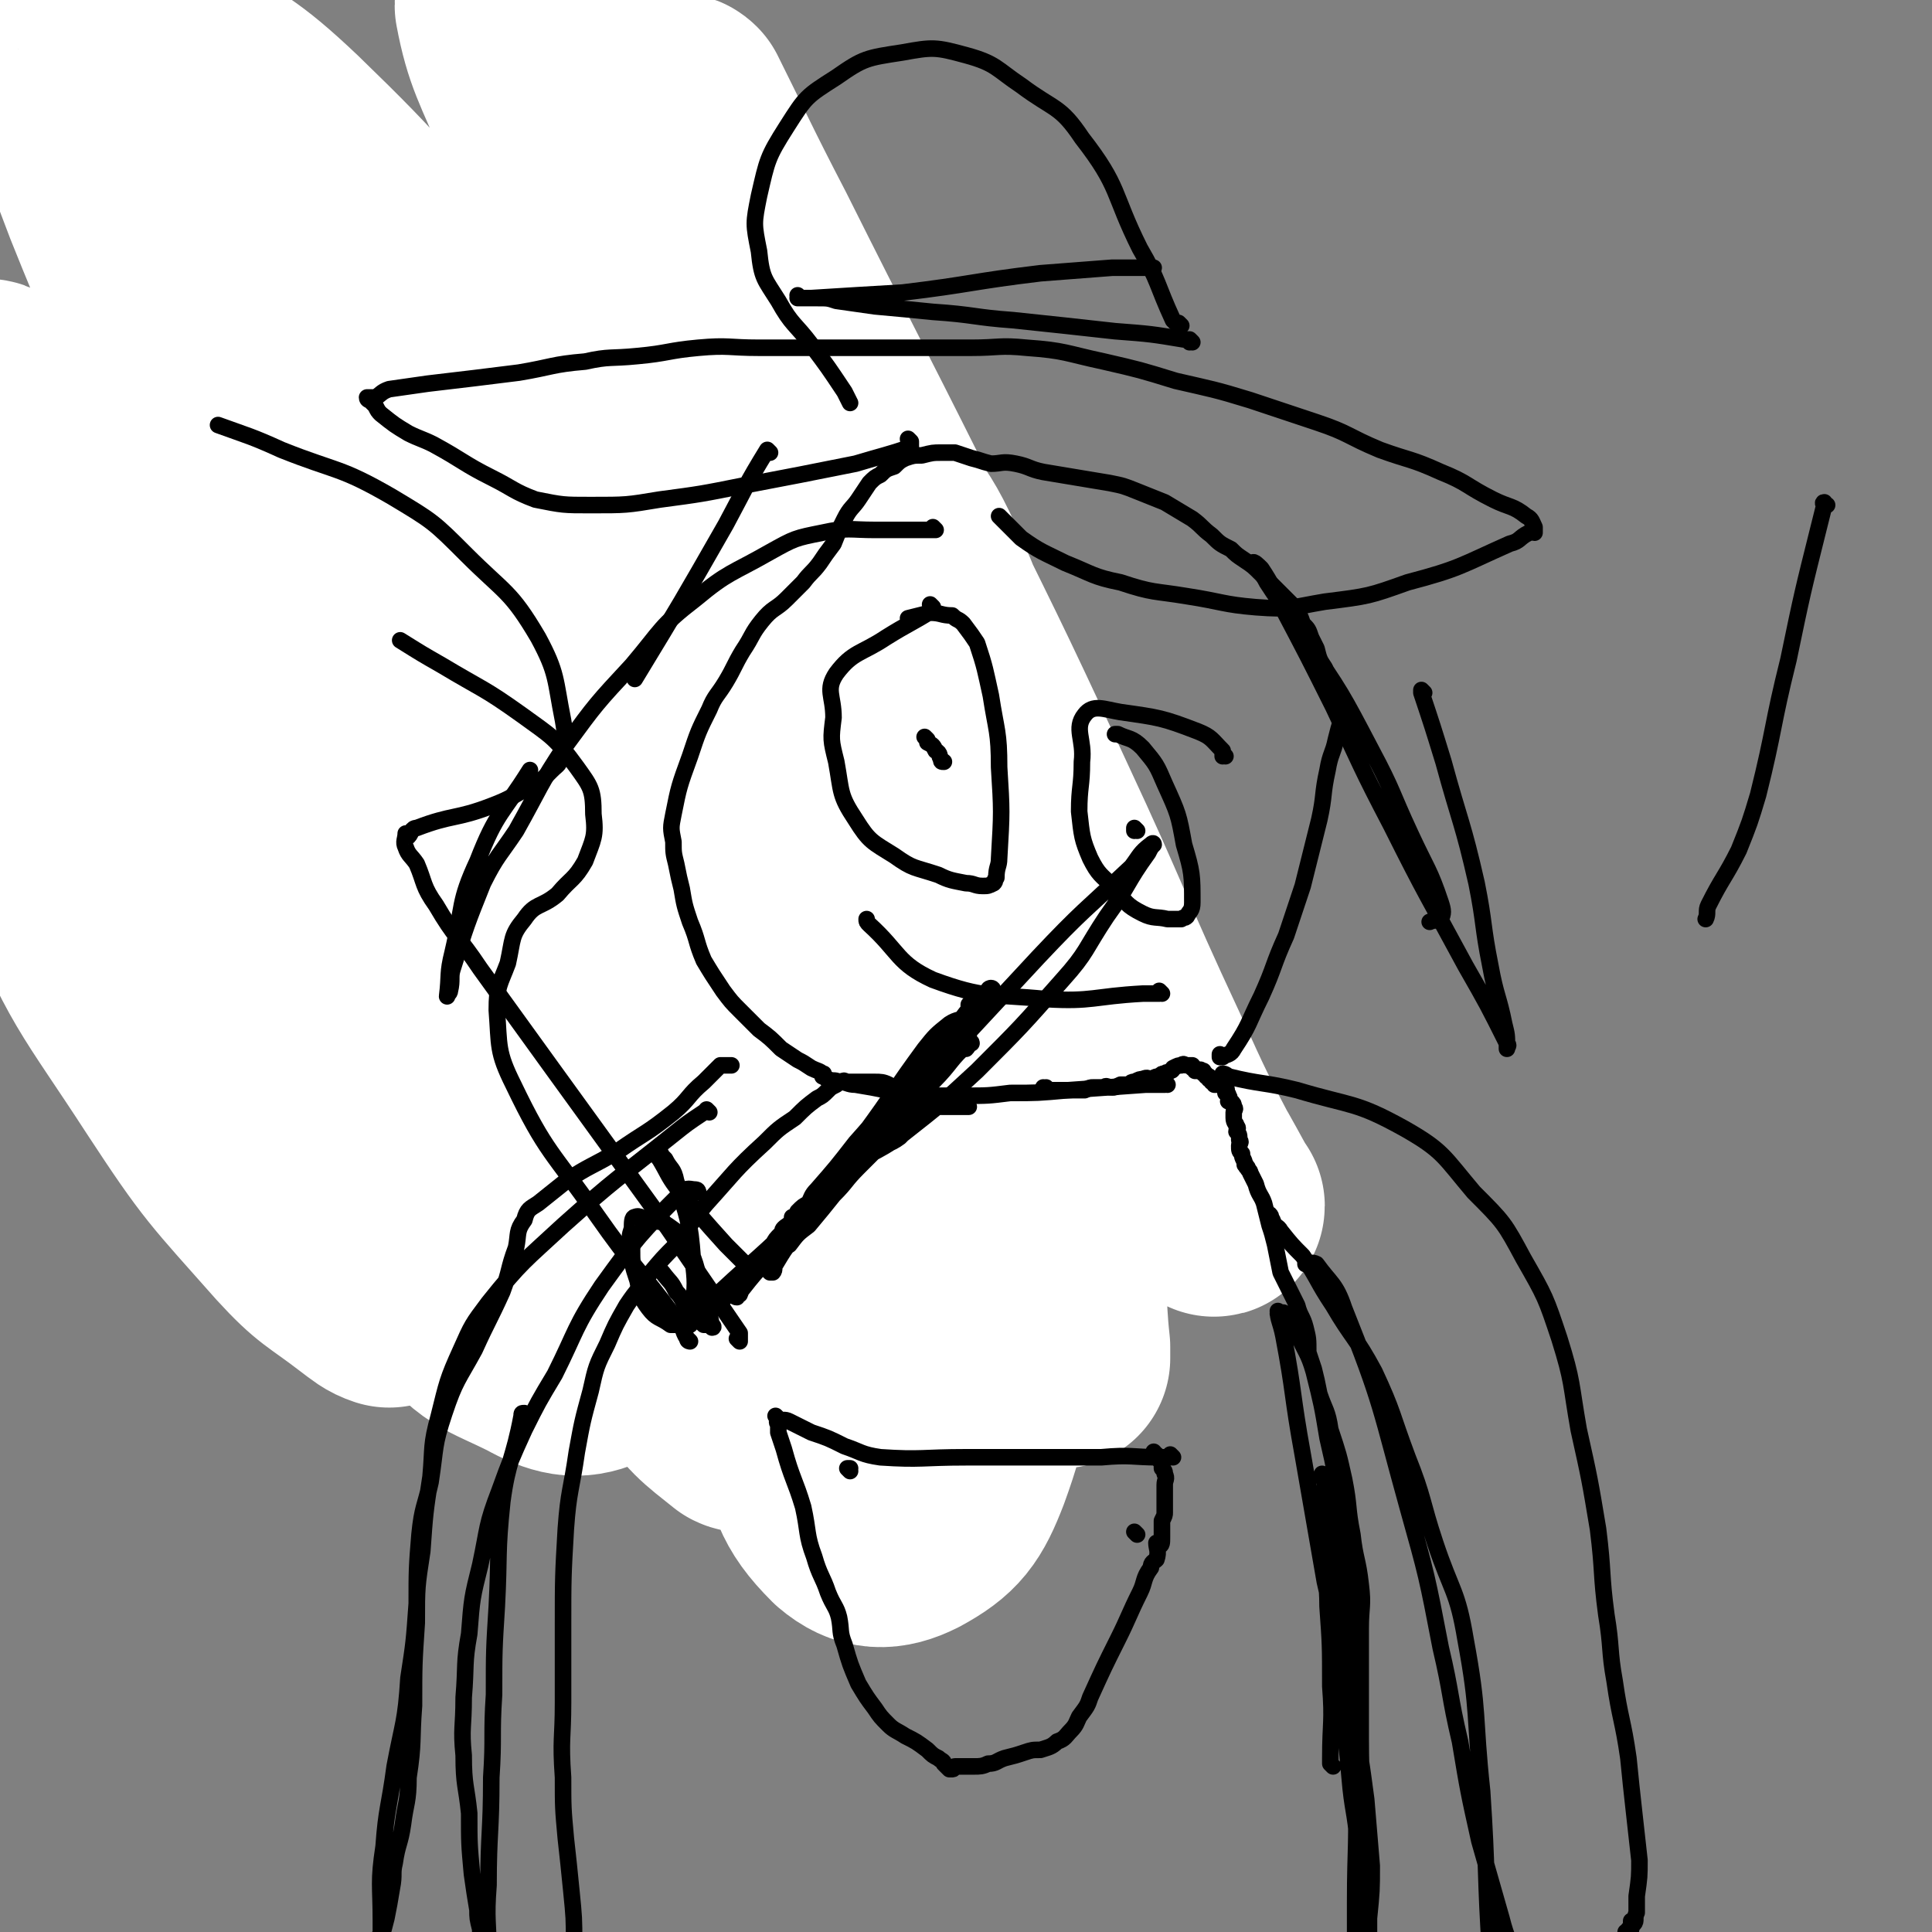
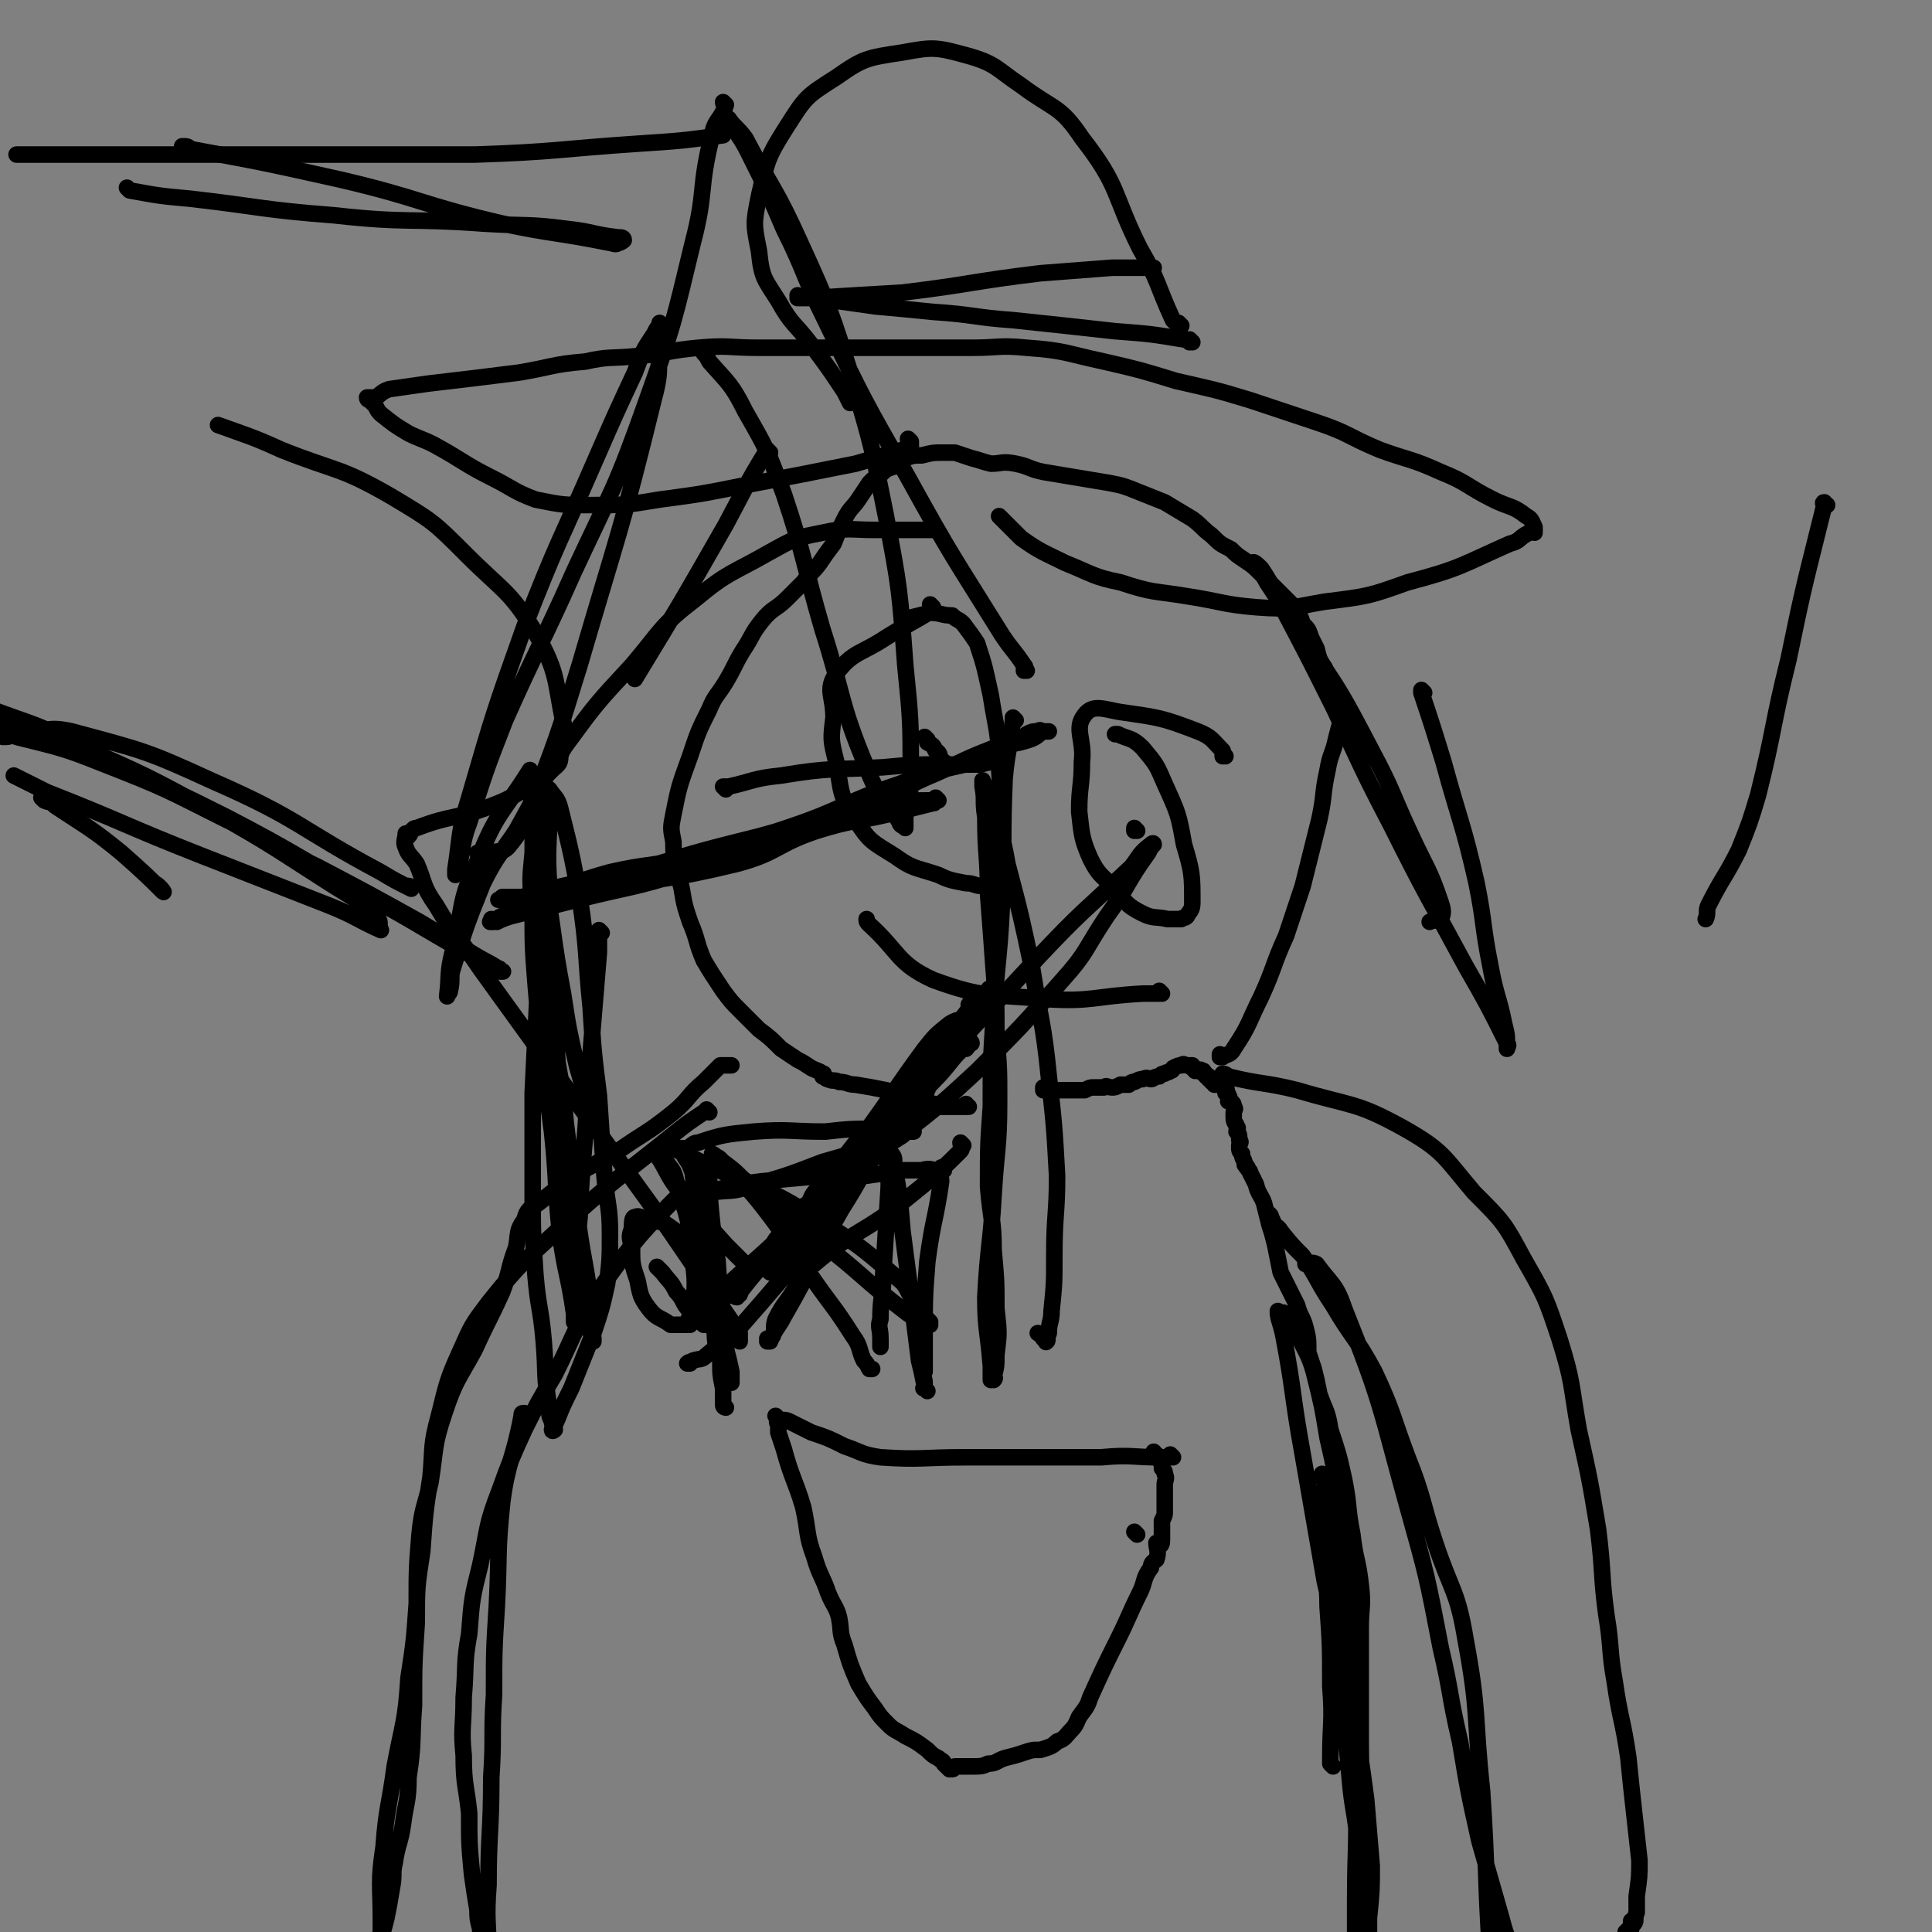
<svg xmlns="http://www.w3.org/2000/svg" viewBox="0 0 700 700" version="1.1">
  <rect x="0" y="0" width="700" height="700" fill="#808080" stroke="none" />
  <g fill="none" stroke="#000000" stroke-width="6" stroke-linecap="round" stroke-linejoin="round">
    <path d="M218,338c0,0 -1,-1 -1,-1 0,0 0,0 1,1 0,0 0,0 0,0 0,0 -1,-1 -1,-1 0,0 0,0 1,1 0,0 0,0 0,0 0,0 -1,-1 -1,-1 0,3 0,4 0,8 -2,24 -2,24 -4,49 -1,23 -2,23 -3,47 -1,10 -1,10 -1,21 0,4 0,4 0,8 0,2 -1,2 -1,5 0,0 0,0 0,1 0,1 0,1 0,2 0,0 0,0 0,1 0,0 0,0 0,0 0,-2 0,-2 0,-3 -2,-14 -3,-14 -5,-28 -2,-19 -1,-19 -3,-38 -2,-15 -2,-15 -3,-30 -2,-12 -2,-12 -3,-24 -1,-13 -1,-13 -1,-27 -1,-10 -1,-10 0,-20 0,-8 0,-8 1,-16 1,-3 1,-3 2,-6 0,-1 1,-2 1,-2 0,-1 -1,0 0,0 0,0 1,0 2,1 2,3 3,3 4,7 4,16 4,16 7,32 3,20 2,20 4,40 1,16 1,16 3,32 1,15 1,15 2,29 1,11 2,11 2,21 0,9 0,9 -1,18 -2,9 -2,9 -5,18 -4,10 -4,10 -8,20 -3,6 -3,6 -5,11 -1,2 -1,3 -2,4 0,1 1,0 1,0 -1,-2 -1,-2 -1,-3 -1,-2 -1,-2 -1,-5 -2,-12 -1,-12 -2,-24 -1,-12 -2,-12 -3,-24 -1,-15 -1,-15 -1,-29 0,-19 0,-19 0,-37 1,-21 1,-21 2,-41 1,-16 1,-16 2,-32 0,-11 0,-11 1,-22 0,-3 0,-3 1,-7 0,-1 0,-1 0,-1 0,0 0,0 0,0 0,0 -1,-1 -1,-1 0,0 1,1 1,2 0,13 -1,13 0,27 0,19 1,19 1,39 1,25 0,25 2,51 1,14 2,14 4,28 2,12 1,13 3,25 2,6 2,5 4,11 1,4 1,4 1,8 1,1 1,2 1,3 0,0 0,0 0,0 0,0 0,0 0,0 0,-1 0,-1 0,-1 -1,-7 0,-7 -1,-13 -2,-16 -3,-16 -5,-33 -2,-16 -2,-16 -4,-32 -1,-11 -1,-11 -3,-22 -1,-15 -1,-15 -2,-30 -1,-14 -1,-14 -2,-27 -1,-10 0,-10 -1,-21 -1,-6 -2,-6 -3,-12 -1,-4 -1,-5 -2,-7 0,-1 0,0 1,1 0,0 0,0 0,0 0,0 -1,-1 -1,-1 0,0 0,0 1,1 0,0 0,0 0,0 0,0 0,0 0,1 2,14 2,14 4,27 4,22 3,22 7,43 2,13 2,13 5,26 2,7 2,7 4,14 0,3 0,3 1,5 0,1 0,1 1,2 0,0 0,0 0,1 0,0 0,0 0,0 0,0 0,0 -1,-1 0,-1 0,-1 0,-1 -1,-2 0,-2 0,-3 0,-1 0,-1 0,-1 0,0 0,0 0,-1 0,0 0,0 0,-1 " />
    <path d="M263,286c0,0 -1,-1 -1,-1 0,0 1,0 2,0 9,-2 9,-3 19,-4 18,-3 19,-2 37,-3 11,-1 11,-1 21,-1 7,0 7,0 14,0 4,-1 4,-1 7,-1 1,0 1,0 2,0 0,0 0,0 -1,0 0,-1 0,-1 0,-1 0,0 0,0 0,0 0,0 0,0 0,0 -3,0 -3,-1 -5,0 -16,4 -16,3 -32,9 -21,7 -20,9 -41,16 -18,6 -18,6 -36,11 -14,3 -15,2 -28,5 -11,3 -11,4 -22,6 -5,2 -5,2 -10,3 -3,0 -3,0 -7,0 0,0 -1,1 -1,1 -1,0 0,0 0,0 0,0 0,0 0,0 0,0 0,0 0,0 0,0 0,0 0,0 1,0 1,0 2,0 16,-2 16,-1 32,-4 26,-4 27,-3 52,-9 15,-4 14,-7 29,-12 13,-4 13,-3 26,-6 8,-2 8,-2 16,-4 1,0 0,0 1,-1 0,0 0,0 1,0 0,0 0,0 0,0 0,0 -1,-1 -1,-1 0,0 1,1 1,1 -1,0 -2,0 -3,0 -6,0 -6,0 -12,1 -25,5 -25,5 -50,12 -20,5 -20,5 -40,11 -13,3 -13,3 -27,8 -9,3 -9,2 -17,6 -7,3 -8,3 -13,6 -1,0 0,0 1,0 0,0 0,0 0,0 0,0 -1,-1 -1,-1 0,0 1,1 2,1 2,-1 2,-1 5,-2 12,-3 12,-3 24,-6 20,-5 20,-4 39,-10 22,-6 22,-6 44,-14 22,-9 21,-10 43,-20 12,-5 12,-6 25,-11 7,-2 7,-1 13,-3 3,-1 3,-2 5,-3 1,0 2,0 2,0 0,0 -1,0 -2,0 -1,0 -1,-1 -2,0 -2,0 -2,0 -4,1 " />
    <path d="M368,261c0,0 -1,-1 -1,-1 0,0 0,0 0,1 0,0 0,0 0,0 -1,10 -2,10 -3,21 -1,23 0,23 -1,46 -1,21 -2,21 -3,41 -1,16 -1,16 -1,32 -1,14 -1,14 -1,29 1,12 2,12 2,23 1,11 1,11 1,21 1,9 1,9 0,17 0,4 0,4 -1,8 0,0 1,0 0,1 0,0 0,0 -1,0 0,-2 0,-3 0,-5 -1,-13 -2,-13 -2,-25 1,-19 2,-19 3,-37 1,-17 2,-17 2,-34 0,-12 0,-12 -1,-24 0,-12 0,-12 -1,-24 -1,-14 -1,-14 -2,-27 0,-14 -1,-14 -1,-28 -1,-6 0,-6 -1,-11 0,-1 0,-3 0,-2 1,2 2,3 3,7 3,12 4,11 6,23 5,19 5,19 9,38 3,19 4,19 6,39 2,18 2,18 3,36 0,14 -1,14 -1,29 0,10 0,10 -1,20 0,4 -1,4 -1,8 -1,2 0,3 -1,3 0,1 0,-1 -1,-1 0,-2 -1,-1 -2,-2 " />
    <path d="M149,322c0,0 -1,-1 -1,-1 0,0 1,0 1,1 0,0 0,0 0,0 0,0 -1,-1 -1,-1 0,0 1,0 1,1 0,0 0,0 0,0 -6,-3 -6,-3 -11,-6 -30,-16 -29,-19 -61,-33 -24,-11 -25,-11 -51,-18 -9,-2 -9,0 -19,1 -3,0 -4,1 -6,1 0,0 1,0 1,0 0,0 0,0 0,0 2,0 2,-1 4,0 16,4 17,4 32,10 23,9 22,9 44,20 17,8 16,9 33,17 19,10 19,10 37,20 10,6 10,6 20,12 5,3 6,3 10,6 1,0 -1,0 -1,0 -1,0 0,-1 0,-1 -2,-1 -3,-1 -5,-2 -22,-12 -22,-13 -44,-25 -25,-14 -25,-15 -50,-28 -18,-9 -18,-9 -37,-17 -16,-7 -17,-6 -33,-12 -7,-3 -7,-3 -13,-7 -2,-1 -1,-2 -3,-3 0,-1 -1,0 -1,0 0,0 0,0 0,0 0,0 0,-1 -1,-1 0,0 1,1 1,1 1,0 1,-1 2,0 16,6 16,5 31,13 25,11 25,11 49,24 23,13 22,13 44,27 8,5 9,5 16,12 1,1 0,2 1,4 0,0 0,0 0,0 0,0 0,0 0,0 -9,-4 -9,-5 -19,-9 -23,-9 -23,-9 -46,-18 -28,-11 -28,-12 -56,-23 -6,-3 -6,-3 -12,-6 " />
    <path d="M16,290c0,0 0,-1 -1,-1 0,0 1,1 1,1 2,1 2,0 4,2 12,8 13,8 24,17 8,7 11,10 15,14 1,1 -1,-2 -3,-3 " />
    <path d="M372,243c0,0 -1,-1 -1,-1 0,0 0,0 0,1 0,0 0,0 0,0 0,-1 1,-1 0,-2 -4,-6 -4,-5 -8,-11 -18,-29 -18,-28 -34,-57 -16,-28 -16,-28 -30,-57 -8,-16 -7,-17 -15,-33 -6,-14 -6,-14 -13,-28 -3,-6 -4,-6 -7,-12 -1,0 -1,0 0,0 2,3 3,3 6,7 10,19 11,18 20,38 11,24 11,25 19,50 7,24 7,24 12,49 5,26 5,27 7,54 2,20 2,20 2,40 0,8 -1,8 -2,15 0,2 0,2 0,4 0,0 0,0 0,0 -1,-1 -2,-1 -2,-2 -6,-10 -8,-9 -12,-20 -10,-24 -8,-25 -16,-50 -7,-24 -6,-25 -14,-49 -6,-16 -6,-16 -14,-30 -5,-10 -6,-10 -13,-18 -1,-2 -1,-2 -2,-3 " />
    <path d="M263,38c0,0 -1,0 -1,-1 0,0 1,1 1,1 -2,6 -4,5 -5,11 -5,20 -2,20 -7,39 -7,29 -7,30 -17,58 -11,31 -12,31 -26,61 -12,27 -13,27 -25,54 -7,18 -7,18 -13,37 -3,8 -2,9 -4,17 0,1 -1,1 -1,2 0,0 0,0 0,0 0,0 0,0 0,0 0,-1 0,-1 0,-2 2,-13 1,-13 5,-26 9,-31 9,-31 20,-62 12,-31 13,-31 26,-61 7,-16 7,-16 14,-31 3,-8 3,-8 7,-14 1,-2 1,-2 2,-3 0,-1 0,0 0,0 0,0 1,0 1,0 0,0 0,0 0,0 0,0 0,0 0,0 0,0 -1,-1 -1,-1 0,2 0,3 0,5 -1,11 1,11 -2,22 -12,49 -13,49 -27,97 -8,26 -8,26 -18,52 -3,7 -3,8 -8,14 -2,2 -3,1 -6,2 -2,0 -2,0 -5,0 " />
    <path d="M262,49c0,0 -1,0 -1,-1 0,0 0,1 1,1 0,0 0,0 0,0 0,0 -1,0 -1,-1 0,0 1,1 1,1 -15,2 -15,2 -30,3 -30,2 -30,3 -60,4 -26,0 -26,0 -52,0 -31,0 -31,0 -62,0 -24,0 -24,0 -49,0 -2,0 -2,0 -3,0 " />
    <path d="M47,69c0,0 0,0 -1,-1 0,0 1,1 1,1 11,2 11,2 22,3 26,3 26,4 52,6 27,3 27,1 54,3 16,1 16,0 31,2 9,1 9,2 18,3 1,0 2,0 2,1 0,0 -1,1 -2,1 -1,1 -2,0 -3,0 -20,-4 -20,-3 -39,-7 -30,-7 -29,-9 -59,-16 -27,-6 -27,-6 -54,-11 -1,-1 -1,-1 -3,-1 " />
    <path d="M263,510c0,0 -1,-1 -1,-1 0,0 0,0 1,1 0,0 0,0 0,0 0,0 -1,-1 -1,-1 0,0 0,0 1,1 0,0 0,0 0,0 0,0 -1,0 -1,-1 0,0 0,0 0,-1 0,-3 0,-3 0,-5 -1,-5 -1,-5 -1,-10 -1,-5 -2,-5 -2,-10 0,-4 1,-4 1,-8 0,-7 -1,-8 -1,-15 -1,-8 -1,-8 -1,-15 -1,-6 -1,-6 -1,-11 -1,-3 0,-4 0,-6 0,0 -1,2 -1,2 -1,-1 0,-1 0,-2 0,0 0,0 0,0 0,0 -1,-1 -1,-1 0,0 1,0 1,1 0,2 0,2 1,4 1,12 1,12 3,25 1,16 1,16 3,31 1,6 1,6 1,12 0,0 1,0 1,1 0,0 0,0 0,0 0,0 0,0 0,0 0,-2 0,-2 0,-4 -3,-14 -4,-13 -7,-27 -3,-13 -3,-13 -6,-27 -1,-9 0,-9 -1,-18 -1,-3 -1,-3 -3,-6 0,-1 0,-1 -1,-2 0,0 0,0 0,0 0,0 0,0 0,0 0,0 -1,-1 -1,-1 0,0 0,0 1,1 0,0 0,0 0,0 0,0 -1,-1 -1,-1 0,0 0,0 1,1 0,0 0,0 0,0 0,0 -1,-1 -1,-1 0,0 0,1 1,1 0,0 0,-1 0,-1 1,0 1,0 2,0 2,-1 2,-2 4,-2 9,-3 10,-3 20,-4 13,-1 13,0 26,0 9,-1 9,-1 19,-1 5,-1 5,-1 11,0 0,0 0,0 1,1 0,0 0,0 0,0 0,0 0,0 1,0 0,0 0,0 0,0 0,0 0,0 0,0 0,0 0,-1 -1,-1 -2,1 -2,2 -4,3 -14,5 -14,5 -28,9 -13,5 -13,5 -27,9 -6,2 -6,1 -13,2 -1,0 -1,0 -2,0 0,0 1,0 1,0 0,0 0,0 0,0 0,0 -1,-1 -1,-1 0,0 0,1 1,1 1,-1 1,-1 3,-1 8,-2 8,-2 16,-3 11,-1 11,-1 22,-2 8,0 8,0 16,0 7,-1 7,-1 13,-2 4,0 4,0 7,0 3,-1 4,0 5,0 1,0 -1,0 -1,0 1,0 2,0 3,0 0,0 0,0 1,0 0,0 0,0 0,0 0,0 -1,-1 -1,-1 0,0 0,0 1,1 0,0 0,0 0,0 0,0 -1,-1 -1,-1 0,0 0,0 1,1 0,0 0,0 0,0 0,0 -1,-1 -1,-1 0,0 0,0 0,1 -1,2 0,2 0,4 -2,14 -3,14 -5,29 -1,13 -1,13 -1,27 0,7 0,7 0,13 -1,2 0,2 0,4 0,1 0,1 0,2 0,0 -1,0 0,0 0,0 0,0 1,1 0,0 0,0 0,0 -1,-1 -1,-1 -1,-2 -1,-5 -1,-5 -2,-9 -3,-24 -3,-24 -6,-47 -1,-12 -1,-12 -3,-24 0,-3 0,-3 -2,-5 0,-1 -1,0 -1,0 0,-1 1,0 1,0 0,0 -1,0 -1,0 0,0 0,0 0,0 0,0 -1,-1 -1,-1 0,1 1,2 1,3 1,6 1,6 1,11 -1,16 -1,16 -2,32 0,8 -1,8 -1,16 -1,3 0,3 0,7 0,1 0,2 0,2 0,1 0,-1 0,-1 0,0 0,1 0,2 " />
    <path d="M349,415c0,0 -1,-1 -1,-1 0,0 0,0 1,1 0,0 0,0 0,0 0,0 -1,-1 -1,-1 0,1 1,2 0,3 -11,11 -12,11 -24,21 -14,10 -16,9 -29,20 -5,3 -4,4 -7,9 -3,5 -4,5 -7,11 -1,3 0,3 -1,6 -1,1 -1,1 -2,2 0,0 0,0 1,0 0,0 0,0 0,0 0,0 -1,-1 -1,-1 0,0 0,0 1,1 0,0 0,0 0,0 2,-5 3,-5 5,-9 11,-19 10,-20 21,-39 7,-11 8,-14 13,-23 1,-1 0,2 0,4 0,0 0,0 0,0 0,-1 0,-1 0,-1 0,0 0,0 0,0 -1,1 -1,1 -2,2 -10,15 -10,15 -21,29 -13,16 -13,16 -27,32 -5,5 -6,5 -12,10 -2,2 -2,1 -5,2 -1,1 -1,0 -2,1 0,0 1,0 1,0 0,0 0,0 0,0 0,0 0,0 0,0 " />
    <path d="M242,415c0,0 -1,-1 -1,-1 0,0 0,0 1,1 0,0 0,0 0,0 0,0 -1,-1 -1,-1 0,0 0,0 1,1 0,0 0,0 0,0 0,0 0,0 0,0 6,3 6,3 12,6 21,10 22,8 41,20 16,10 16,10 30,22 4,3 3,4 6,8 2,3 2,3 4,6 1,1 1,1 2,2 0,0 -1,-1 -1,-1 0,1 0,2 1,2 0,0 0,0 0,0 -1,-1 -1,-1 -1,-1 -4,-2 -4,-1 -7,-3 -17,-13 -16,-14 -33,-27 -13,-11 -13,-11 -27,-22 -3,-3 -3,-3 -7,-6 -2,-1 -2,-2 -4,-3 0,0 0,0 0,0 0,0 0,0 0,0 1,1 2,1 3,2 8,9 9,9 16,18 10,13 9,13 18,26 7,10 7,9 14,20 3,4 2,5 4,9 1,1 1,1 2,3 0,0 0,0 1,0 " />
  </g>
  <g fill="none" stroke="#FFFFFF" stroke-width="80" stroke-linecap="round" stroke-linejoin="round">
-     <path d="M348,351c0,0 -1,0 -1,-1 0,-10 1,-10 1,-20 -1,-33 1,-34 -3,-67 -3,-27 -1,-29 -12,-53 -10,-23 -13,-22 -30,-41 -17,-19 -17,-19 -36,-34 -16,-13 -17,-12 -35,-22 -9,-5 -9,-3 -18,-7 -2,-1 -3,-2 -4,-2 -1,0 0,1 0,2 3,4 3,4 6,8 23,31 24,31 45,63 24,35 27,34 45,72 19,41 18,42 30,86 10,38 10,39 15,79 5,34 5,35 4,70 -1,24 1,25 -7,47 -5,13 -8,17 -19,23 -8,4 -14,4 -21,-2 -12,-12 -11,-16 -17,-34 -9,-32 -8,-32 -13,-65 -7,-42 -6,-42 -12,-84 -7,-47 -7,-47 -14,-93 -8,-50 -7,-51 -17,-100 -6,-33 -7,-33 -16,-66 -4,-15 -4,-15 -9,-30 -1,-3 -2,-6 -2,-7 0,-1 0,2 1,3 13,17 14,16 27,33 19,27 20,27 35,56 29,54 29,54 53,110 18,43 16,44 30,89 14,43 15,43 25,88 5,17 3,18 5,36 0,2 0,5 0,4 -4,-8 -5,-11 -9,-23 -10,-28 -10,-28 -19,-57 -14,-44 -14,-44 -27,-89 -15,-52 -15,-52 -30,-105 -25,-87 -26,-87 -52,-174 -1,-3 -3,-8 -1,-6 10,20 12,25 25,50 25,50 25,49 50,99 26,53 26,52 51,106 21,45 20,46 41,91 10,22 10,22 21,43 2,5 6,11 6,10 -1,-1 -4,-7 -8,-14 -14,-19 -14,-19 -28,-38 -25,-36 -26,-36 -50,-73 -32,-49 -32,-50 -62,-101 -29,-48 -29,-48 -57,-97 -20,-36 -21,-36 -38,-73 -8,-19 -11,-23 -14,-39 0,-3 5,-1 8,2 19,17 20,18 35,39 30,39 30,40 56,82 30,48 30,48 56,99 24,47 25,47 44,97 11,30 9,31 16,63 2,9 4,15 1,18 -1,2 -5,-2 -9,-6 -21,-20 -21,-20 -40,-42 -27,-31 -27,-31 -53,-63 -34,-44 -33,-45 -67,-90 -33,-43 -33,-44 -68,-85 -29,-35 -28,-36 -60,-67 -19,-18 -20,-16 -41,-31 -7,-5 -17,-12 -15,-8 3,11 12,19 24,39 27,47 27,47 53,94 32,60 35,59 64,121 28,58 27,58 50,119 15,42 15,42 27,85 6,21 6,22 9,43 0,3 -2,5 -4,4 -10,-8 -12,-9 -20,-21 -24,-36 -24,-37 -45,-75 -27,-49 -26,-50 -50,-101 -31,-64 -30,-64 -59,-128 -27,-59 -30,-58 -54,-118 -19,-50 -19,-50 -34,-101 -7,-25 -6,-26 -10,-52 -1,-5 -2,-13 -1,-11 4,6 4,15 11,28 21,38 23,37 45,75 31,53 34,52 62,107 30,62 30,62 53,126 20,54 21,54 34,109 14,62 13,63 20,125 1,8 1,12 -5,15 -7,3 -12,2 -21,-3 -16,-8 -19,-7 -30,-22 -25,-35 -23,-37 -42,-77 -21,-41 -18,-42 -38,-83 -23,-50 -24,-49 -49,-98 -14,-25 -14,-25 -29,-50 -5,-10 -9,-19 -12,-19 -2,0 0,10 1,20 2,31 0,31 5,62 8,45 5,46 21,88 16,41 19,41 43,78 19,29 20,29 43,55 11,12 12,11 25,21 4,3 5,4 8,5 1,0 1,-2 1,-4 -6,-19 -5,-20 -14,-38 -13,-28 -12,-29 -29,-55 -22,-34 -26,-31 -49,-65 -21,-32 -21,-32 -38,-66 -11,-23 -9,-24 -17,-48 " />
-   </g>
+     </g>
  <g fill="none" stroke="#000000" stroke-width="6" stroke-linecap="round" stroke-linejoin="round">
    <path d="M483,640c0,0 -1,-1 -1,-1 0,0 0,0 0,0 0,0 0,0 0,0 0,-1 0,-1 0,-2 0,-13 1,-13 0,-26 0,-15 0,-15 -1,-29 0,-9 -1,-9 -1,-19 0,-6 0,-6 0,-13 0,-6 1,-6 0,-12 0,-2 0,-2 -1,-3 0,0 0,0 0,-1 0,0 0,0 0,0 0,1 0,1 0,1 1,2 1,2 2,5 2,16 2,16 3,33 2,15 2,15 2,29 1,10 1,10 1,19 1,12 1,12 2,23 1,12 2,12 3,24 1,9 0,9 0,18 0,7 0,7 0,14 0,4 1,4 0,8 0,2 -1,3 0,5 0,0 1,-1 1,-1 0,1 -1,2 -2,3 0,1 0,1 0,1 0,0 0,0 0,0 1,1 0,0 0,0 0,0 0,0 0,0 0,0 0,0 0,0 0,0 0,0 0,0 0,-2 0,-2 0,-3 0,-12 0,-12 0,-24 0,-21 1,-21 0,-43 0,-20 0,-20 -1,-40 -1,-16 -1,-16 -3,-33 -1,-13 0,-13 -2,-26 -1,-13 -1,-13 -4,-26 -2,-12 -2,-12 -5,-24 -2,-7 -3,-7 -6,-14 -1,-3 0,-4 -2,-6 -1,-1 -1,-1 -3,-1 0,-1 0,0 -1,0 0,0 -1,0 -1,0 0,0 0,0 0,0 0,0 0,0 0,0 1,0 0,-1 0,-1 0,3 1,4 2,9 4,21 3,21 7,43 4,23 4,23 8,46 3,13 3,13 6,26 2,11 2,11 4,23 3,15 3,15 5,30 1,12 1,12 2,24 0,9 0,9 -1,19 0,6 0,6 0,11 -1,3 -1,3 -2,5 0,2 0,3 -1,3 0,0 0,-1 0,-1 0,0 0,1 0,2 0,0 0,0 0,0 0,0 0,0 0,0 1,1 0,0 0,0 0,-1 0,-1 0,-1 0,-1 0,-1 0,-2 0,-4 -1,-4 -1,-9 0,-19 1,-19 1,-39 1,-17 0,-17 0,-34 0,-11 0,-11 0,-22 0,-9 0,-9 0,-18 0,-8 1,-8 0,-16 -1,-9 -2,-9 -3,-18 -2,-10 -1,-10 -3,-20 -2,-9 -2,-9 -5,-18 -1,-7 -2,-7 -4,-13 -1,-5 -1,-5 -2,-9 -1,-3 -1,-3 -2,-6 0,-5 0,-5 -1,-9 -1,-4 -2,-4 -3,-8 -3,-6 -3,-6 -6,-12 -1,-5 -1,-5 -2,-10 -1,-4 -1,-4 -2,-7 -1,-4 -1,-4 -2,-8 -1,-3 -2,-3 -3,-7 -1,-2 -1,-2 -2,-4 0,-1 -1,-1 -1,-2 -1,0 0,-1 -1,-1 0,-2 -1,-2 -1,-4 -1,-1 -1,-1 -1,-3 0,0 0,0 0,0 0,-1 1,-1 0,-2 0,-2 0,-2 -1,-3 0,-1 1,-1 0,-2 0,-1 -1,-1 -1,-3 0,-1 0,-1 0,-2 0,-1 1,-1 0,-2 0,-1 0,-1 -1,-2 0,0 0,0 -1,0 0,-1 1,-1 0,-2 0,-1 0,0 -1,-1 0,-1 1,-1 0,-2 0,-1 0,-1 -1,-1 0,-1 -1,0 -1,0 -1,0 -1,0 -2,0 0,-1 0,-1 -1,-1 0,-1 0,-1 0,-1 0,0 0,0 -1,0 0,-1 0,-1 0,-1 0,0 -1,0 -1,0 0,-1 0,-1 -1,-1 0,-1 0,-1 0,-1 0,0 0,0 -1,0 0,-1 0,0 -1,0 0,0 -1,0 -1,0 0,-1 0,-1 0,-1 0,0 0,0 0,0 0,0 0,0 -1,0 0,0 0,0 0,0 1,0 0,0 0,-1 0,0 0,0 0,0 0,0 0,0 0,0 0,0 0,0 -1,0 0,0 0,0 -1,0 -1,0 -1,-1 -2,0 -1,0 -1,0 -3,1 0,0 0,1 -1,1 -1,1 -1,0 -2,1 -1,0 -1,0 -2,1 -2,0 -2,1 -3,1 -1,0 -1,-1 -3,0 -1,0 -1,0 -3,1 -1,0 -1,0 -2,1 -1,0 -1,0 -3,0 -2,1 -2,1 -3,1 -2,0 -2,-1 -3,0 -2,0 -2,0 -4,0 -1,0 -1,0 -3,1 -1,0 -1,0 -3,0 -2,0 -2,0 -3,0 -2,0 -2,0 -3,0 -2,0 -2,0 -3,0 0,0 0,0 -1,0 0,0 0,0 -1,0 0,0 0,0 0,0 1,0 0,-1 0,-1 0,0 1,1 0,1 0,0 0,0 -1,0 0,0 0,0 0,0 0,0 0,0 0,0 1,0 0,-1 0,-1 0,0 0,0 0,1 0,0 0,0 0,0 " />
-     <path d="M423,393c0,0 -1,-1 -1,-1 0,0 0,0 0,1 0,0 0,0 0,0 1,0 0,-1 0,-1 0,0 0,0 0,1 0,0 0,0 0,0 1,0 0,-1 0,-1 0,0 1,1 0,1 0,0 0,0 -1,0 -3,0 -3,0 -6,0 -14,1 -14,1 -28,2 -11,1 -11,1 -21,1 -8,1 -8,1 -16,1 -5,0 -5,0 -11,0 -5,-1 -5,-2 -9,-3 -4,-1 -5,0 -8,0 -1,0 0,-1 0,-1 -2,-1 -3,-1 -5,-1 -1,0 -1,0 -3,0 0,0 0,0 0,0 0,0 0,0 -1,0 -1,0 -1,0 -1,0 -1,0 -1,0 -2,0 -1,0 -1,0 -2,0 0,0 0,0 -1,0 -1,0 -1,-1 -2,0 -1,0 -1,0 -2,1 -2,1 -2,1 -3,2 -2,2 -2,2 -4,3 -4,3 -4,3 -8,7 -6,4 -6,4 -11,9 -11,10 -11,11 -21,22 -6,7 -5,7 -11,15 -5,5 -5,5 -10,11 -4,6 -4,5 -8,11 -4,7 -4,7 -7,14 -4,8 -4,8 -6,17 -3,11 -3,11 -5,22 -2,14 -3,14 -4,28 -1,17 -1,18 -1,35 0,14 0,14 0,28 0,13 -1,13 0,27 0,11 0,11 1,22 1,9 1,9 2,19 1,10 1,10 1,19 1,11 1,11 1,22 0,6 -1,7 0,13 0,3 0,2 1,5 " />
    <path d="M425,528c0,0 -1,-1 -1,-1 0,0 0,0 0,1 0,0 0,0 0,0 1,0 0,-1 0,-1 0,0 0,0 0,1 0,0 0,0 0,0 -2,0 -2,0 -4,0 -10,0 -10,-1 -21,0 -24,0 -24,0 -49,0 -16,0 -16,1 -31,0 -7,-1 -7,-2 -13,-4 -6,-3 -6,-3 -12,-5 -4,-2 -4,-2 -8,-4 -2,-1 -2,0 -4,-1 0,0 0,0 0,0 0,0 0,0 0,0 0,0 -1,-1 -1,-1 0,0 0,0 1,1 0,0 0,0 0,0 0,0 -1,-1 -1,-1 0,0 0,0 1,1 0,0 0,0 0,0 0,0 -1,-1 -1,-1 0,0 0,0 1,1 0,0 0,0 0,0 0,0 -1,-1 -1,-1 0,0 0,0 1,1 0,0 0,0 0,0 0,0 -1,-1 -1,-1 0,0 0,0 1,1 0,0 0,0 0,0 0,0 0,0 0,0 0,1 -1,1 0,2 0,1 0,1 0,3 1,3 1,3 2,6 3,11 4,11 7,21 2,9 1,10 4,18 2,7 3,7 5,13 2,5 3,5 4,9 1,5 0,5 2,10 2,7 2,7 5,14 3,5 3,5 6,9 2,3 2,3 5,6 2,2 3,2 6,4 4,2 4,2 8,5 2,2 2,2 4,3 1,1 2,1 2,2 1,1 1,1 2,2 0,0 1,0 1,0 1,0 0,-1 1,-1 0,0 1,0 2,0 3,0 3,0 5,0 2,0 3,0 5,-1 3,0 3,-1 6,-2 4,-1 4,-1 7,-2 3,-1 3,-1 6,-1 3,-1 4,-1 6,-3 3,-1 3,-2 5,-4 2,-2 2,-3 3,-5 3,-4 3,-4 4,-7 5,-11 5,-11 10,-21 4,-8 4,-9 8,-17 2,-4 1,-5 4,-9 0,-2 1,-2 2,-3 1,-3 0,-4 0,-6 1,0 1,2 1,1 1,0 1,-1 1,-3 0,-1 0,-1 0,-2 0,-1 0,-1 0,-1 0,-2 0,-2 0,-3 1,-2 1,-2 1,-3 0,-1 0,-1 0,-2 0,-1 0,-1 0,-2 0,0 0,0 0,-1 0,-1 0,-1 0,-3 0,-1 0,-1 0,-2 0,-2 1,-2 0,-4 0,-1 0,-1 -1,-2 0,-2 0,-2 -1,-3 0,-1 0,-1 -1,-2 0,0 0,0 -1,0 0,-1 0,0 0,0 0,0 0,0 0,0 1,0 0,-1 0,-1 0,0 0,0 0,1 0,0 0,0 0,0 " />
    <path d="M412,556c0,0 -1,-1 -1,-1 0,0 0,0 0,0 0,0 0,0 0,0 1,1 0,0 0,0 0,0 0,0 0,0 0,0 0,0 0,0 1,1 0,0 0,0 0,0 0,0 0,0 " />
-     <path d="M308,533c0,0 -1,-1 -1,-1 0,0 0,0 1,0 0,0 0,0 0,0 0,1 -1,0 -1,0 0,0 0,0 1,0 0,0 0,0 0,0 " />
    <path d="M444,390c0,0 -1,-1 -1,-1 0,0 0,0 0,1 0,0 0,0 0,0 1,0 0,-1 0,-1 0,0 0,0 0,1 0,0 0,0 0,0 1,0 0,-1 0,-1 0,0 1,0 2,1 12,3 13,2 25,5 20,6 21,4 39,14 14,8 14,10 25,23 11,11 11,11 18,24 8,14 8,14 13,29 5,16 4,16 7,33 4,18 4,18 7,36 2,16 1,16 3,31 2,12 1,13 3,24 2,14 3,14 5,28 1,10 1,10 2,19 1,9 1,9 2,18 0,6 0,6 -1,13 0,3 0,3 0,6 -1,2 0,3 -1,4 0,0 -1,-1 -1,-1 0,1 0,2 0,3 0,0 0,-1 0,-1 0,0 0,1 -1,1 0,1 -1,1 -1,2 0,0 0,-1 0,-1 0,0 0,0 0,0 0,1 0,1 0,1 " />
    <path d="M474,458c0,0 -1,-1 -1,-1 0,0 0,0 0,1 0,0 0,0 0,0 1,0 0,-1 0,-1 0,0 0,0 0,1 2,0 2,-1 4,0 5,7 7,7 10,16 14,35 13,36 23,72 7,25 7,25 12,51 4,17 3,17 7,34 3,18 3,18 7,36 4,14 4,14 8,28 2,8 3,8 5,15 1,4 1,4 3,8 0,2 1,2 1,5 1,0 0,0 0,0 1,1 2,1 2,2 -1,0 -2,0 -3,0 -1,0 -1,0 -3,0 -2,-1 -2,-1 -3,-1 -1,0 -1,0 -2,0 0,0 0,0 0,0 0,0 0,0 -1,-1 0,-1 0,-1 -1,-2 -1,-6 -1,-6 -2,-12 -2,-30 -1,-30 -3,-60 -3,-28 -1,-28 -6,-55 -3,-18 -5,-17 -11,-35 -5,-15 -4,-16 -10,-31 -6,-16 -5,-16 -12,-31 -7,-13 -8,-12 -15,-24 -6,-9 -5,-9 -11,-18 -4,-4 -4,-4 -8,-9 -1,-2 -2,-1 -3,-4 -1,-1 0,-1 -1,-2 0,0 0,0 0,1 " />
    <path d="M257,403c0,0 -1,-1 -1,-1 0,0 0,0 1,1 0,0 0,0 0,0 0,0 -1,-1 -1,-1 0,0 0,0 1,1 0,0 0,0 0,0 0,0 -1,-1 -1,-1 0,0 1,1 1,1 -1,0 -1,-1 -2,0 -6,4 -6,4 -11,8 -20,16 -21,16 -40,33 -14,13 -15,13 -27,28 -6,8 -6,8 -10,17 -5,11 -5,12 -8,24 -3,11 -2,11 -3,22 -2,13 -2,13 -3,27 -2,13 -2,13 -2,26 -1,15 -1,15 -1,30 -1,13 0,13 -2,26 0,9 -1,9 -2,17 -1,7 -2,7 -3,14 -1,4 0,4 -1,9 -1,6 -1,6 -2,11 -1,4 -1,4 -2,7 0,0 0,0 0,0 0,0 0,0 0,0 0,1 -1,0 -1,0 0,0 1,0 1,0 0,0 0,0 0,0 0,1 -1,0 -1,0 0,0 1,0 1,0 0,0 0,0 0,-1 0,-1 0,-1 0,-2 0,-2 0,-2 0,-3 0,-13 -1,-14 1,-27 1,-14 2,-14 4,-29 3,-16 4,-16 5,-32 2,-13 2,-13 3,-27 0,-12 0,-13 1,-25 1,-10 2,-10 4,-19 2,-13 1,-13 5,-25 4,-12 5,-12 11,-23 5,-11 5,-10 10,-21 3,-8 2,-8 5,-16 1,-5 0,-6 3,-10 1,-4 2,-4 5,-6 5,-4 5,-4 10,-8 9,-6 9,-5 19,-11 10,-7 10,-6 20,-14 6,-5 5,-6 11,-11 3,-3 3,-3 6,-6 1,0 2,0 3,0 0,0 0,0 0,0 0,0 0,0 1,0 " />
    <path d="M253,432c0,0 -1,-1 -1,-1 0,0 0,0 1,1 0,0 0,0 0,0 0,0 0,-1 -1,-1 -2,0 -3,-1 -5,1 -15,15 -16,16 -29,34 -10,15 -9,16 -17,32 -6,10 -6,10 -11,20 -5,11 -5,11 -9,22 -5,13 -4,13 -7,27 -3,12 -3,12 -4,25 -2,11 -1,11 -2,23 0,11 -1,11 0,21 0,11 1,11 2,21 0,11 0,11 1,22 1,7 1,7 2,13 0,3 0,3 1,7 0,4 0,4 1,8 0,1 1,1 2,2 0,0 0,0 0,0 0,0 0,0 0,0 0,1 -1,0 -1,0 0,0 0,0 1,0 0,0 0,0 0,0 0,1 -1,0 -1,0 0,0 0,0 1,0 0,0 0,0 0,0 0,0 0,0 0,-1 0,-12 -1,-12 0,-25 0,-19 1,-19 1,-39 1,-15 0,-15 1,-30 0,-16 0,-16 1,-32 1,-19 0,-19 2,-38 2,-15 4,-15 7,-31 0,-1 0,-1 1,-1 " />
    <path d="M443,383c0,0 -1,-1 -1,-1 0,0 0,0 0,1 0,0 0,0 0,0 1,0 0,-1 0,-1 0,0 0,0 0,1 0,0 0,0 0,0 1,0 0,-1 0,-1 0,0 0,1 0,1 3,-1 4,-1 5,-3 6,-9 5,-9 10,-19 5,-11 4,-11 9,-22 3,-9 3,-9 6,-18 3,-12 3,-12 6,-24 2,-9 1,-9 3,-18 1,-6 2,-6 3,-11 1,-4 1,-4 2,-7 0,-2 0,-2 0,-3 0,-2 -1,-2 -1,-3 0,-1 1,-1 0,-1 -1,-3 -1,-3 -2,-6 -2,-3 -2,-3 -3,-6 -2,-3 -2,-3 -3,-7 -1,-2 -1,-2 -2,-4 -1,-3 -1,-3 -3,-5 -1,-3 -1,-3 -3,-6 -3,-3 -3,-3 -6,-6 -3,-3 -3,-3 -6,-6 -3,-3 -3,-3 -6,-5 -3,-2 -3,-2 -5,-4 -4,-2 -4,-2 -7,-5 -4,-3 -3,-3 -7,-6 -5,-3 -5,-3 -10,-6 -5,-2 -5,-2 -10,-4 -5,-2 -5,-2 -10,-3 -6,-1 -6,-1 -12,-2 -6,-1 -6,-1 -12,-2 -5,-1 -5,-2 -10,-3 -5,-1 -5,0 -9,0 -4,-1 -3,-1 -7,-2 -3,-1 -3,-1 -6,-2 -2,0 -3,0 -5,0 -3,0 -3,0 -7,1 -3,0 -3,0 -6,1 -2,1 -2,1 -4,3 -3,1 -3,1 -5,3 -2,1 -2,1 -4,3 -2,3 -2,3 -4,6 -2,3 -3,3 -5,7 -2,4 -2,4 -4,9 -3,4 -3,4 -5,7 -3,4 -3,3 -6,7 -3,3 -3,3 -6,6 -4,4 -5,3 -9,8 -4,5 -3,5 -7,11 -3,5 -3,6 -6,11 -3,5 -4,5 -6,10 -4,8 -4,8 -7,17 -4,11 -4,11 -6,21 -1,5 -1,5 0,10 0,4 0,4 1,8 1,5 1,5 2,9 1,6 1,6 3,12 3,7 2,7 5,14 3,5 3,5 7,11 3,4 3,4 6,7 3,3 3,3 7,7 0,0 0,0 0,0 4,3 4,3 8,7 3,2 3,2 6,4 2,1 2,1 5,3 2,1 3,1 4,2 1,0 0,0 0,1 1,0 1,1 2,1 2,1 2,0 4,1 3,0 3,1 6,1 6,1 6,1 11,2 4,1 4,0 8,1 3,1 3,1 6,2 1,1 1,1 3,2 0,0 0,0 1,0 1,0 1,1 2,1 1,0 1,0 1,0 1,0 1,0 2,0 1,0 1,0 2,0 0,0 0,0 1,0 1,0 1,0 2,0 0,0 0,0 0,0 1,0 1,0 2,0 0,0 0,0 -1,0 0,0 0,0 0,0 1,0 0,-1 0,-1 " />
    <path d="M338,220c0,0 -1,-1 -1,-1 0,0 0,0 1,1 0,0 0,0 0,0 0,0 -1,-1 -1,-1 0,0 0,0 1,1 0,0 0,0 0,0 0,0 0,1 0,1 -8,5 -9,5 -17,10 -9,6 -12,5 -18,13 -4,6 -1,8 -1,16 -1,8 -1,8 1,16 2,11 1,12 7,21 5,8 6,8 14,13 7,5 7,4 16,7 4,2 5,2 10,3 3,0 3,1 6,1 2,0 2,0 4,-1 1,-1 0,-1 1,-2 0,-4 1,-4 1,-7 1,-17 1,-17 0,-33 0,-13 -1,-13 -3,-26 -2,-9 -2,-10 -5,-19 -2,-3 -2,-3 -5,-7 -2,-2 -2,-1 -4,-3 0,0 0,0 0,0 -4,0 -4,-1 -8,-1 -4,1 -4,1 -8,2 " />
    <path d="M444,274c0,0 -1,-1 -1,-1 0,0 0,0 0,1 0,0 0,0 0,0 1,0 0,-1 0,-1 0,0 0,0 0,1 0,0 0,0 0,0 0,-1 0,-2 0,-2 -4,-4 -4,-5 -9,-7 -13,-5 -14,-5 -28,-7 -6,-1 -10,-3 -13,1 -4,5 0,9 -1,17 0,9 -1,9 -1,18 1,9 1,10 4,17 3,6 4,6 8,10 5,6 5,7 11,10 4,2 5,1 9,2 2,0 3,0 5,0 0,0 0,0 0,0 1,-1 1,0 2,-1 1,-2 2,-2 2,-5 0,-10 0,-11 -3,-21 -2,-11 -2,-11 -7,-22 -3,-7 -3,-7 -8,-13 -4,-4 -5,-3 -9,-5 0,0 0,0 -1,0 " />
    <path d="M421,360c0,0 -1,-1 -1,-1 0,0 0,0 0,1 0,0 0,0 0,0 1,0 0,-1 0,-1 0,0 0,0 0,1 0,0 0,0 0,0 -3,0 -3,0 -6,0 -18,1 -18,3 -35,2 -20,-2 -22,0 -41,-7 -13,-6 -12,-10 -23,-20 -1,-1 -1,-1 -1,-2 " />
    <path d="M330,160c0,0 -1,-1 -1,-1 0,0 0,1 1,1 0,0 0,0 0,0 0,0 -1,-1 -1,-1 0,0 0,0 1,1 0,1 0,1 0,2 -9,3 -10,3 -20,6 -20,4 -20,4 -41,8 -15,3 -15,3 -30,5 -12,2 -12,2 -25,2 -10,0 -10,0 -20,-2 -8,-3 -8,-4 -16,-8 -10,-5 -10,-6 -21,-12 -4,-2 -5,-2 -9,-4 -5,-3 -5,-3 -10,-7 -1,-1 -1,-1 -2,-3 0,0 0,0 -1,-1 0,0 0,0 0,0 -1,-1 -1,-1 -1,-1 0,0 0,0 0,0 0,0 -1,0 -1,-1 0,0 1,0 2,0 0,0 0,0 1,0 2,-1 2,-2 5,-3 7,-1 7,-1 14,-2 17,-2 17,-2 33,-4 12,-2 12,-3 24,-4 9,-2 9,-1 19,-2 11,-1 11,-2 22,-3 11,-1 11,0 22,0 11,0 11,0 21,0 10,0 10,0 20,0 9,0 9,0 17,0 10,0 10,0 19,0 10,0 10,-1 20,0 14,1 14,2 28,5 13,3 13,3 26,7 13,3 14,3 27,7 12,4 12,4 24,8 12,4 11,5 23,10 11,4 11,3 22,8 10,4 9,5 19,10 6,3 7,2 12,6 2,1 2,2 3,4 0,1 0,2 0,2 0,0 0,0 0,0 0,0 0,0 0,0 0,0 0,0 0,0 -1,0 -1,-1 -2,0 -4,2 -3,3 -7,4 -18,8 -18,9 -37,14 -14,5 -14,5 -30,7 -12,2 -12,3 -25,2 -12,-1 -12,-2 -25,-4 -12,-2 -12,-1 -24,-5 -10,-2 -10,-3 -20,-7 -8,-4 -9,-4 -16,-9 -4,-4 -4,-4 -8,-8 " />
    <path d="M428,118c0,0 -1,-1 -1,-1 0,0 0,1 0,1 0,0 0,0 0,0 -1,-1 -1,-1 -2,-2 -6,-13 -5,-14 -12,-26 -10,-20 -7,-22 -21,-40 -8,-12 -10,-10 -22,-19 -9,-6 -9,-8 -20,-11 -11,-3 -12,-3 -23,-1 -13,2 -14,2 -24,9 -11,7 -11,7 -18,18 -7,11 -7,12 -10,25 -2,10 -2,10 0,20 1,10 2,10 7,18 5,9 6,8 12,16 6,8 6,8 12,17 1,2 1,2 2,4 " />
    <path d="M336,268c0,0 -1,-1 -1,-1 0,0 0,0 1,1 0,0 0,0 0,0 0,0 -1,-1 -1,-1 0,0 0,0 1,1 0,0 0,0 0,0 0,0 -1,-1 -1,-1 0,0 0,0 1,1 0,0 0,0 0,0 0,0 -1,-1 -1,-1 0,0 0,0 1,1 0,0 0,0 0,0 0,0 -1,-1 -1,-1 0,0 0,0 1,1 0,0 0,0 0,0 0,0 -1,-1 -1,-1 0,0 0,0 1,1 0,0 0,0 0,0 0,0 -1,-1 -1,-1 0,0 0,0 1,1 0,0 0,0 0,0 0,0 -1,-1 -1,-1 0,0 0,0 1,1 0,0 0,0 0,0 0,0 0,0 0,1 2,1 2,1 3,3 2,1 1,2 2,3 0,1 0,1 1,1 " />
    <path d="M412,301c0,0 -1,-1 -1,-1 0,0 0,0 0,1 0,0 0,0 0,0 1,0 0,-1 0,-1 0,0 0,0 0,1 0,0 0,0 0,0 1,0 0,-1 0,-1 0,0 0,0 0,1 0,0 0,0 0,0 1,0 0,-1 0,-1 0,0 0,0 0,1 0,0 0,0 0,0 1,0 0,-1 0,-1 0,0 0,0 0,1 0,0 0,0 0,0 1,0 0,-1 0,-1 0,0 0,0 0,1 0,0 0,0 0,0 1,0 0,-1 0,-1 0,0 0,0 0,1 0,0 0,0 0,0 1,0 0,-1 0,-1 0,0 0,0 0,1 " />
    <path d="M360,359c0,0 -1,-1 -1,-1 0,0 0,0 0,1 0,0 0,0 0,0 1,0 0,-1 0,-1 0,0 0,0 0,1 0,0 0,0 0,0 1,0 0,-1 0,-1 0,0 0,0 0,1 0,0 0,0 0,0 1,0 1,-1 0,-1 0,0 -1,0 -1,1 -8,11 -9,11 -16,24 -6,10 -5,11 -11,22 -2,4 -2,4 -5,7 -4,3 -5,2 -9,5 -3,3 -3,3 -6,6 -5,5 -4,5 -9,10 -4,5 -4,5 -9,11 -4,3 -4,3 -7,7 -3,2 -3,2 -6,5 -1,1 -1,2 -1,3 0,0 1,-2 1,-2 0,1 -1,2 -1,4 0,0 0,0 0,0 0,0 0,0 0,0 0,0 -1,-1 -1,-1 0,0 0,0 1,1 0,0 0,0 1,0 1,-1 0,-2 1,-3 3,-5 3,-5 6,-9 12,-19 13,-19 26,-38 11,-15 11,-16 22,-31 4,-5 4,-5 9,-9 3,-2 4,-1 6,-3 2,-1 1,-2 2,-3 0,0 -1,1 -1,1 0,-1 0,-1 0,-2 1,0 0,0 0,1 0,0 0,0 0,0 1,0 0,-1 0,-1 0,0 1,0 0,1 0,1 0,1 -1,2 -9,12 -9,12 -18,24 -12,14 -12,14 -23,30 -7,9 -6,9 -13,18 -4,5 -5,4 -9,8 -4,3 -4,3 -7,6 -1,1 -1,1 -2,3 -1,0 -1,0 -1,0 0,0 0,0 0,1 -1,0 0,0 0,1 0,0 0,0 0,0 0,0 -1,0 -1,-1 0,-1 1,-1 1,-1 0,0 0,0 1,0 1,-2 1,-2 1,-3 1,-1 0,-1 1,-2 1,-2 1,-2 3,-4 1,-1 0,-1 1,-2 1,-1 2,-1 3,-3 1,-1 1,-1 2,-3 2,-2 2,-2 4,-3 1,-2 1,-3 3,-5 7,-8 7,-8 14,-17 9,-10 9,-11 18,-20 4,-4 4,-4 9,-8 2,-2 3,-2 5,-3 0,0 -1,1 -1,1 2,-1 2,-2 4,-3 1,-1 2,0 3,-1 1,0 -1,0 -1,0 1,0 2,0 3,0 1,-1 1,-2 2,-2 0,-1 -1,0 -1,0 1,0 1,0 1,0 0,0 0,0 0,0 0,0 0,-1 -1,0 -7,6 -6,7 -13,14 -24,25 -24,25 -49,50 -13,13 -14,13 -28,26 -2,2 -2,2 -5,5 0,1 -1,1 -1,2 0,0 1,-1 1,0 0,0 -1,0 -1,1 0,0 0,0 0,0 0,0 0,0 0,0 3,-2 3,-1 5,-3 14,-15 14,-15 28,-31 13,-15 12,-16 25,-31 12,-14 11,-14 24,-27 4,-4 4,-4 8,-7 2,-2 3,-2 5,-3 0,-1 1,0 1,1 0,0 0,0 -1,0 0,0 0,0 0,0 1,0 0,-1 0,-1 0,0 0,0 0,1 0,0 0,0 0,0 -3,4 -3,4 -7,8 -14,15 -14,16 -28,31 -18,20 -19,20 -37,40 -5,5 -5,5 -9,10 -1,2 0,3 -1,5 -1,0 -1,0 -1,0 -1,0 -1,1 0,1 0,-1 0,-2 2,-3 7,-9 8,-9 16,-18 20,-22 19,-23 39,-46 26,-28 26,-28 52,-56 16,-17 17,-17 34,-33 3,-4 3,-5 7,-8 1,-1 1,0 1,0 0,0 0,0 0,0 -1,1 -1,1 -2,3 -8,11 -7,12 -15,23 -8,12 -7,13 -16,23 -15,17 -15,17 -31,33 -13,12 -13,12 -27,23 -11,8 -12,6 -22,14 -6,5 -6,5 -11,10 -3,3 -3,3 -5,5 -1,1 -1,1 -2,1 0,0 0,0 0,0 " />
    <path d="M269,457c0,0 -1,-1 -1,-1 0,0 0,0 1,1 0,0 0,0 0,0 0,0 -1,-1 -1,-1 0,0 0,0 1,1 0,0 0,0 0,0 0,0 -1,-1 -1,-1 0,0 1,1 1,1 -3,-3 -3,-3 -6,-6 -9,-10 -9,-10 -18,-21 -3,-4 -3,-5 -6,-10 -1,-1 -1,-2 -1,-3 0,0 -1,0 0,1 0,0 0,-1 1,0 1,0 0,0 1,1 0,0 0,0 1,1 2,4 3,3 4,8 4,13 5,14 6,28 1,9 1,9 0,18 -1,3 -1,3 -2,5 0,0 1,0 1,1 -1,0 -2,0 -4,0 -1,0 -1,0 -3,0 -4,-3 -5,-2 -8,-6 -3,-4 -3,-5 -4,-10 -2,-6 -2,-6 -2,-12 -1,-4 -1,-4 0,-7 0,-2 0,-4 1,-4 2,-1 3,1 5,1 4,1 4,0 7,2 4,3 5,3 7,7 4,8 3,9 6,18 2,6 2,7 3,12 1,0 0,-1 0,-1 0,0 0,0 0,0 -1,0 -2,0 -3,0 -2,-2 -3,-2 -5,-5 -3,-3 -2,-4 -5,-7 -2,-4 -2,-3 -5,-7 -1,-1 -1,-1 -1,-1 0,0 0,0 0,0 0,0 -1,-1 -1,-1 0,0 0,0 1,1 " />
    <path d="M268,486c0,0 -1,-1 -1,-1 0,0 0,0 1,1 0,0 0,0 0,0 0,-2 0,-2 0,-3 -13,-19 -13,-19 -26,-38 -21,-29 -21,-29 -42,-58 -13,-18 -13,-18 -26,-36 -8,-12 -9,-11 -16,-23 -5,-7 -4,-8 -7,-15 -2,-3 -3,-3 -4,-6 -1,-2 0,-3 0,-5 0,0 0,1 1,1 1,-1 1,-3 3,-3 13,-5 14,-3 27,-8 8,-3 8,-4 16,-8 3,-2 3,-2 6,-5 2,-2 3,-2 3,-5 2,-7 2,-7 1,-13 -3,-15 -2,-17 -9,-30 -10,-17 -12,-16 -26,-30 -12,-12 -12,-12 -27,-21 -19,-11 -20,-9 -40,-17 -11,-5 -12,-5 -23,-9 " />
-     <path d="M250,486c0,0 -1,-1 -1,-1 0,0 0,0 1,1 0,0 0,0 0,0 0,0 -1,-1 -1,-1 0,0 0,0 1,1 0,0 0,0 0,0 0,0 -1,0 -1,-1 -2,-3 -1,-4 -4,-7 -14,-19 -15,-18 -29,-38 -16,-23 -18,-22 -30,-47 -6,-12 -5,-14 -6,-27 0,-9 1,-9 4,-17 2,-9 1,-10 6,-16 4,-6 6,-4 12,-9 5,-6 6,-5 10,-12 3,-8 4,-9 3,-17 0,-9 -1,-10 -6,-17 -8,-11 -9,-11 -20,-19 -14,-10 -14,-9 -29,-18 -7,-4 -7,-4 -15,-9 " />
    <path d="M516,251c0,0 -1,-1 -1,-1 0,0 0,0 0,1 0,0 0,0 0,0 4,12 4,12 8,25 6,22 7,22 12,44 3,15 2,15 5,30 2,11 3,11 5,21 1,4 1,4 1,8 0,0 0,1 0,1 0,-1 1,-1 0,-2 -7,-14 -7,-14 -15,-28 -14,-26 -14,-25 -27,-51 -11,-21 -11,-22 -21,-43 -9,-18 -9,-18 -19,-37 -3,-6 -3,-7 -7,-13 -1,-1 -3,-3 -3,-2 1,1 3,3 5,7 7,11 8,10 14,21 13,19 13,19 24,40 8,15 7,15 14,30 6,13 7,13 11,25 1,3 1,4 0,6 -1,1 -2,0 -4,1 " />
    <path d="M432,124c0,0 -1,-1 -1,-1 0,0 0,1 0,1 0,0 0,0 0,0 1,0 0,-1 0,-1 0,0 0,1 0,1 0,0 0,0 0,0 1,0 0,0 0,-1 -1,0 -1,0 -2,0 -12,-2 -12,-2 -25,-3 -18,-2 -18,-2 -37,-4 -14,-1 -14,-2 -29,-3 -10,-1 -10,-1 -21,-2 -7,-1 -7,-1 -14,-2 -3,-1 -3,-1 -7,-1 -4,0 -4,0 -7,0 0,0 0,0 1,0 0,0 0,0 0,0 0,0 -1,-1 -1,-1 0,0 0,1 1,1 0,0 0,0 0,0 0,0 -1,-1 -1,-1 0,0 1,1 1,1 2,0 2,0 4,0 16,-1 16,-1 33,-2 25,-3 25,-4 50,-7 13,-1 13,-1 26,-2 5,0 5,0 11,0 2,0 2,0 4,0 0,0 0,0 -1,0 0,0 0,0 0,0 " />
    <path d="M339,192c0,0 -1,-1 -1,-1 0,0 1,1 1,1 -1,0 -2,0 -3,0 -9,0 -10,0 -19,0 -9,0 -10,-1 -19,1 -10,2 -10,2 -19,7 -14,8 -15,7 -27,17 -13,10 -12,11 -23,24 -13,14 -13,14 -24,29 -10,15 -9,15 -18,31 -6,9 -7,9 -12,19 -6,15 -6,15 -11,31 -1,3 0,4 -1,8 0,1 -1,1 -1,2 0,0 0,0 0,0 1,-8 0,-8 2,-16 4,-17 2,-18 9,-33 7,-18 9,-17 19,-33 0,0 0,0 0,0 " />
    <path d="M279,164c0,0 -1,-1 -1,-1 0,0 0,1 1,1 0,0 0,0 0,0 0,0 -1,-1 -1,-1 -8,13 -8,14 -15,27 -16,28 -16,28 -33,56 " />
    <path d="M662,183c-1,0 -1,-1 -1,-1 -1,0 0,1 0,1 0,0 0,0 0,0 0,0 0,-1 0,-1 -1,0 0,1 0,1 0,0 0,0 0,0 -1,4 -1,4 -2,8 -6,24 -6,24 -11,48 -6,24 -5,25 -11,49 -3,10 -3,10 -7,20 -5,10 -6,10 -11,20 -1,2 0,3 -1,5 " />
  </g>
</svg>